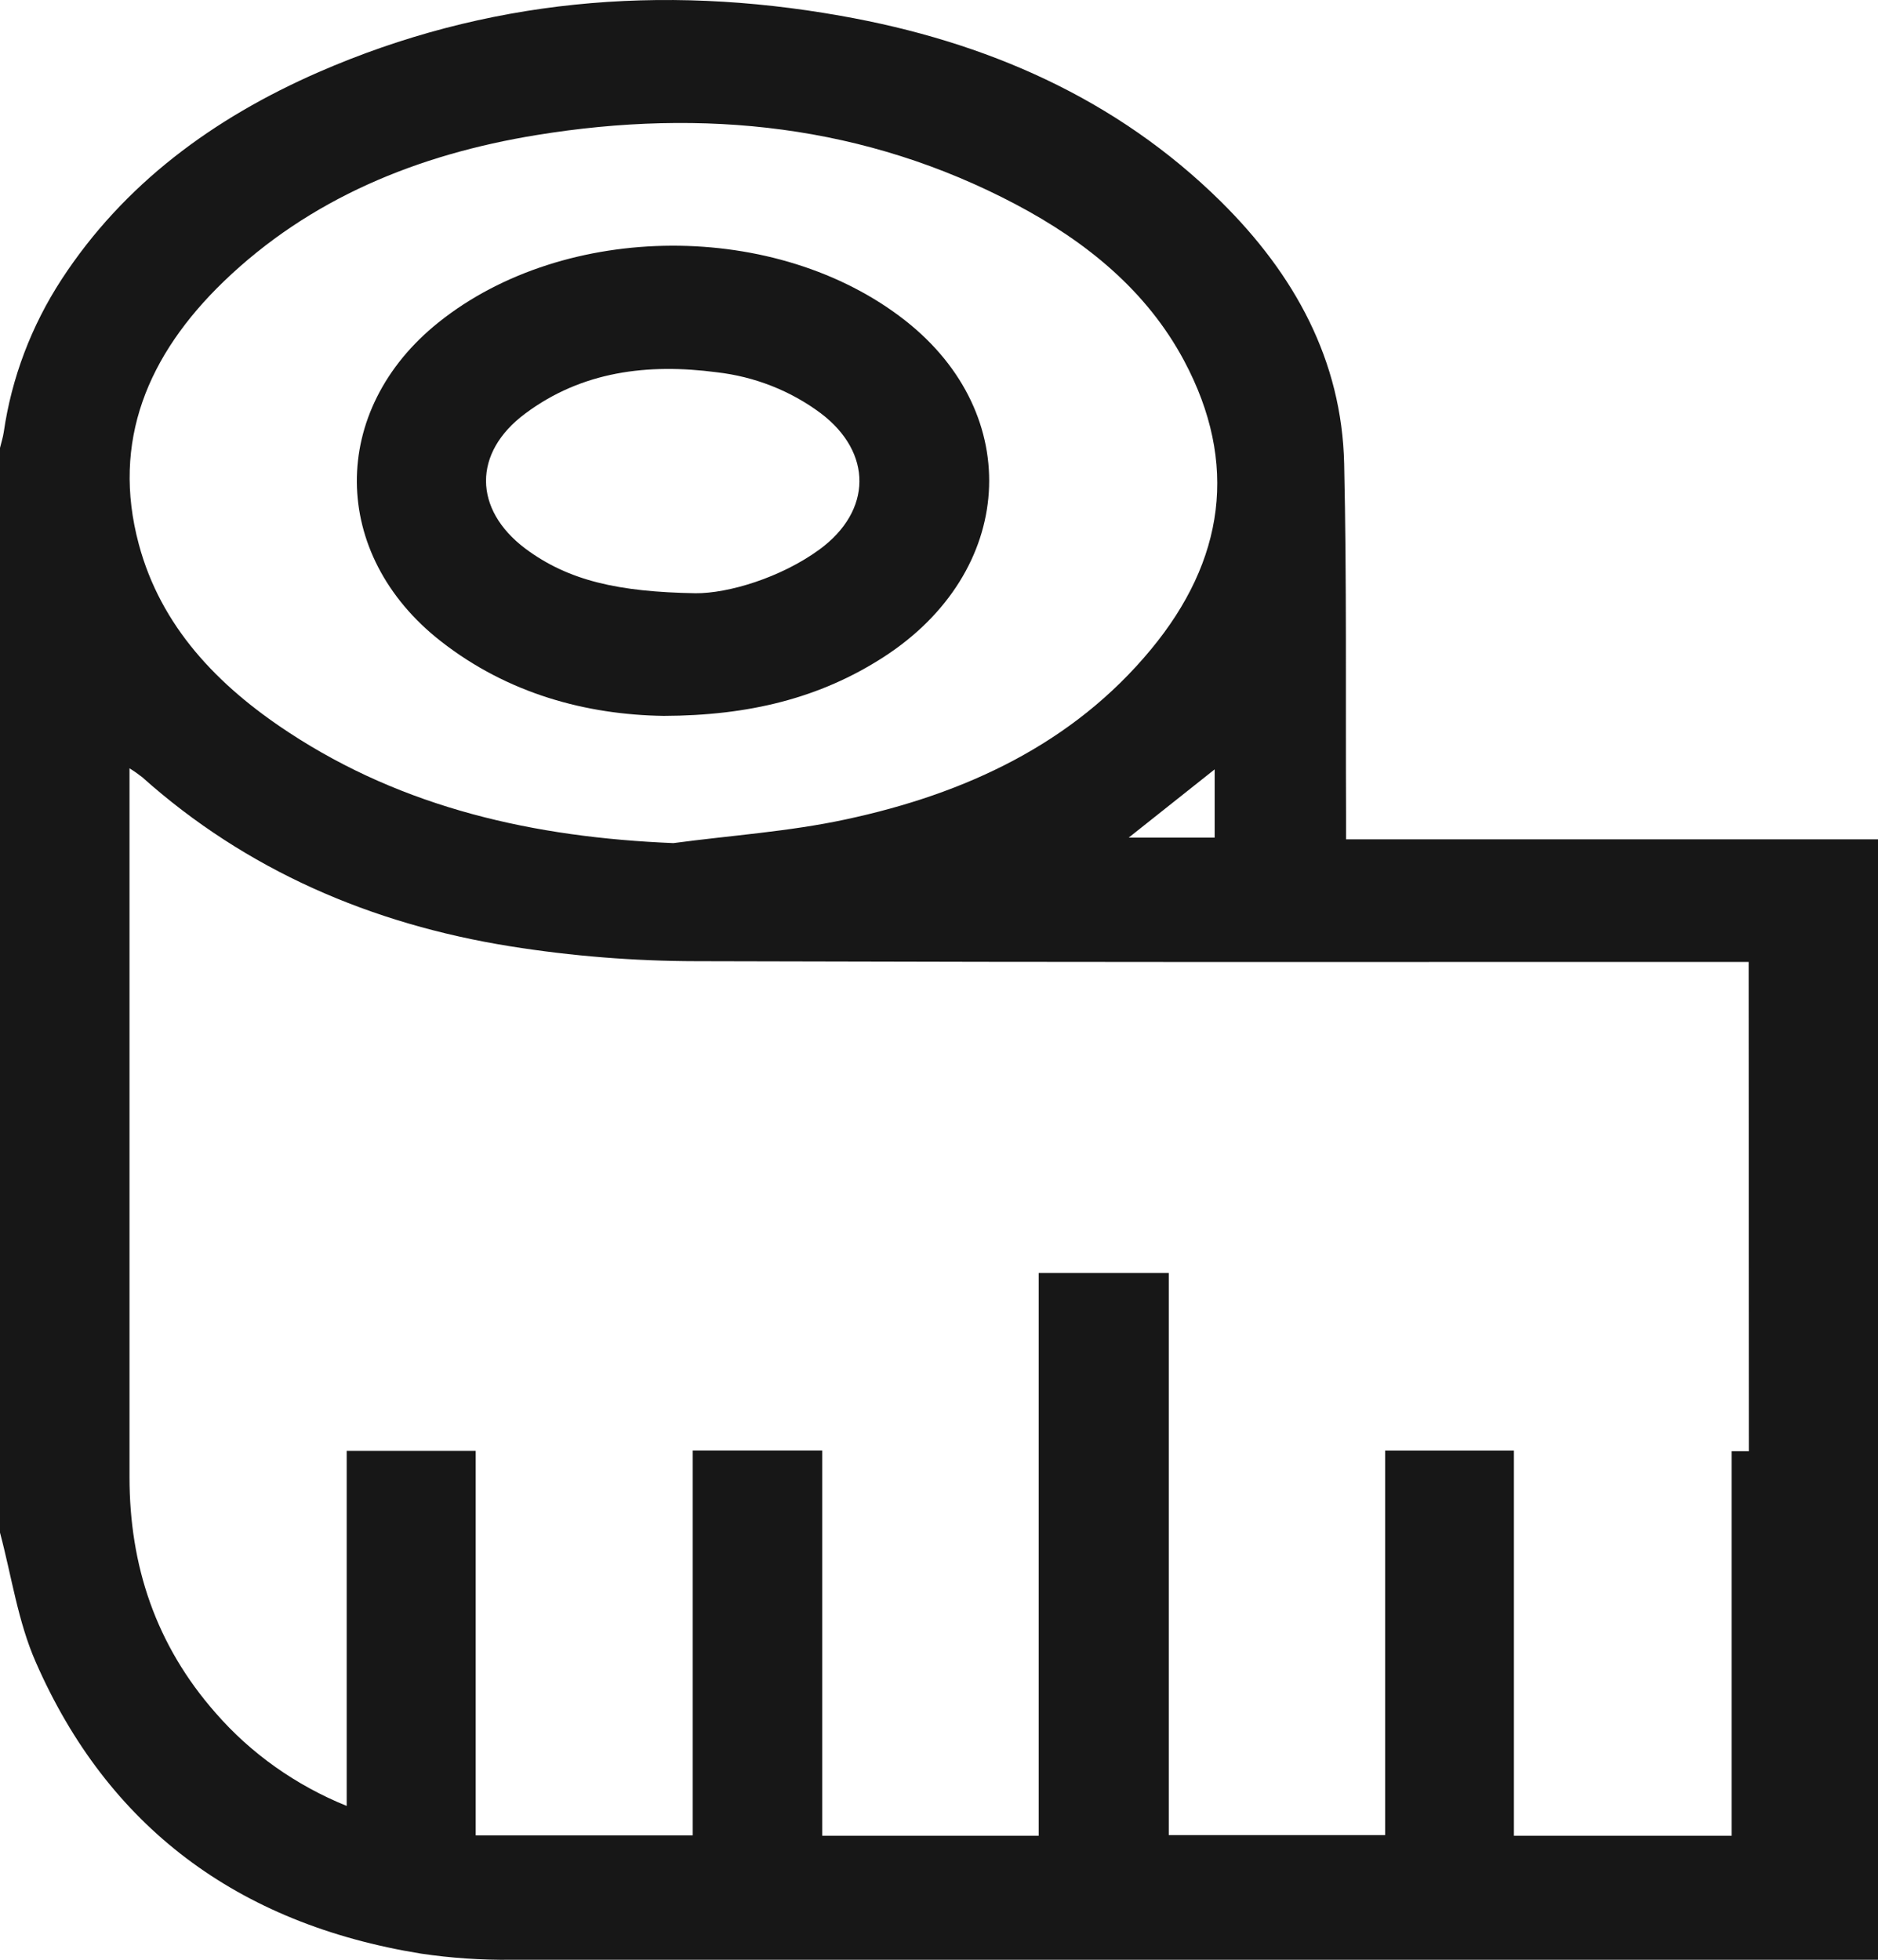
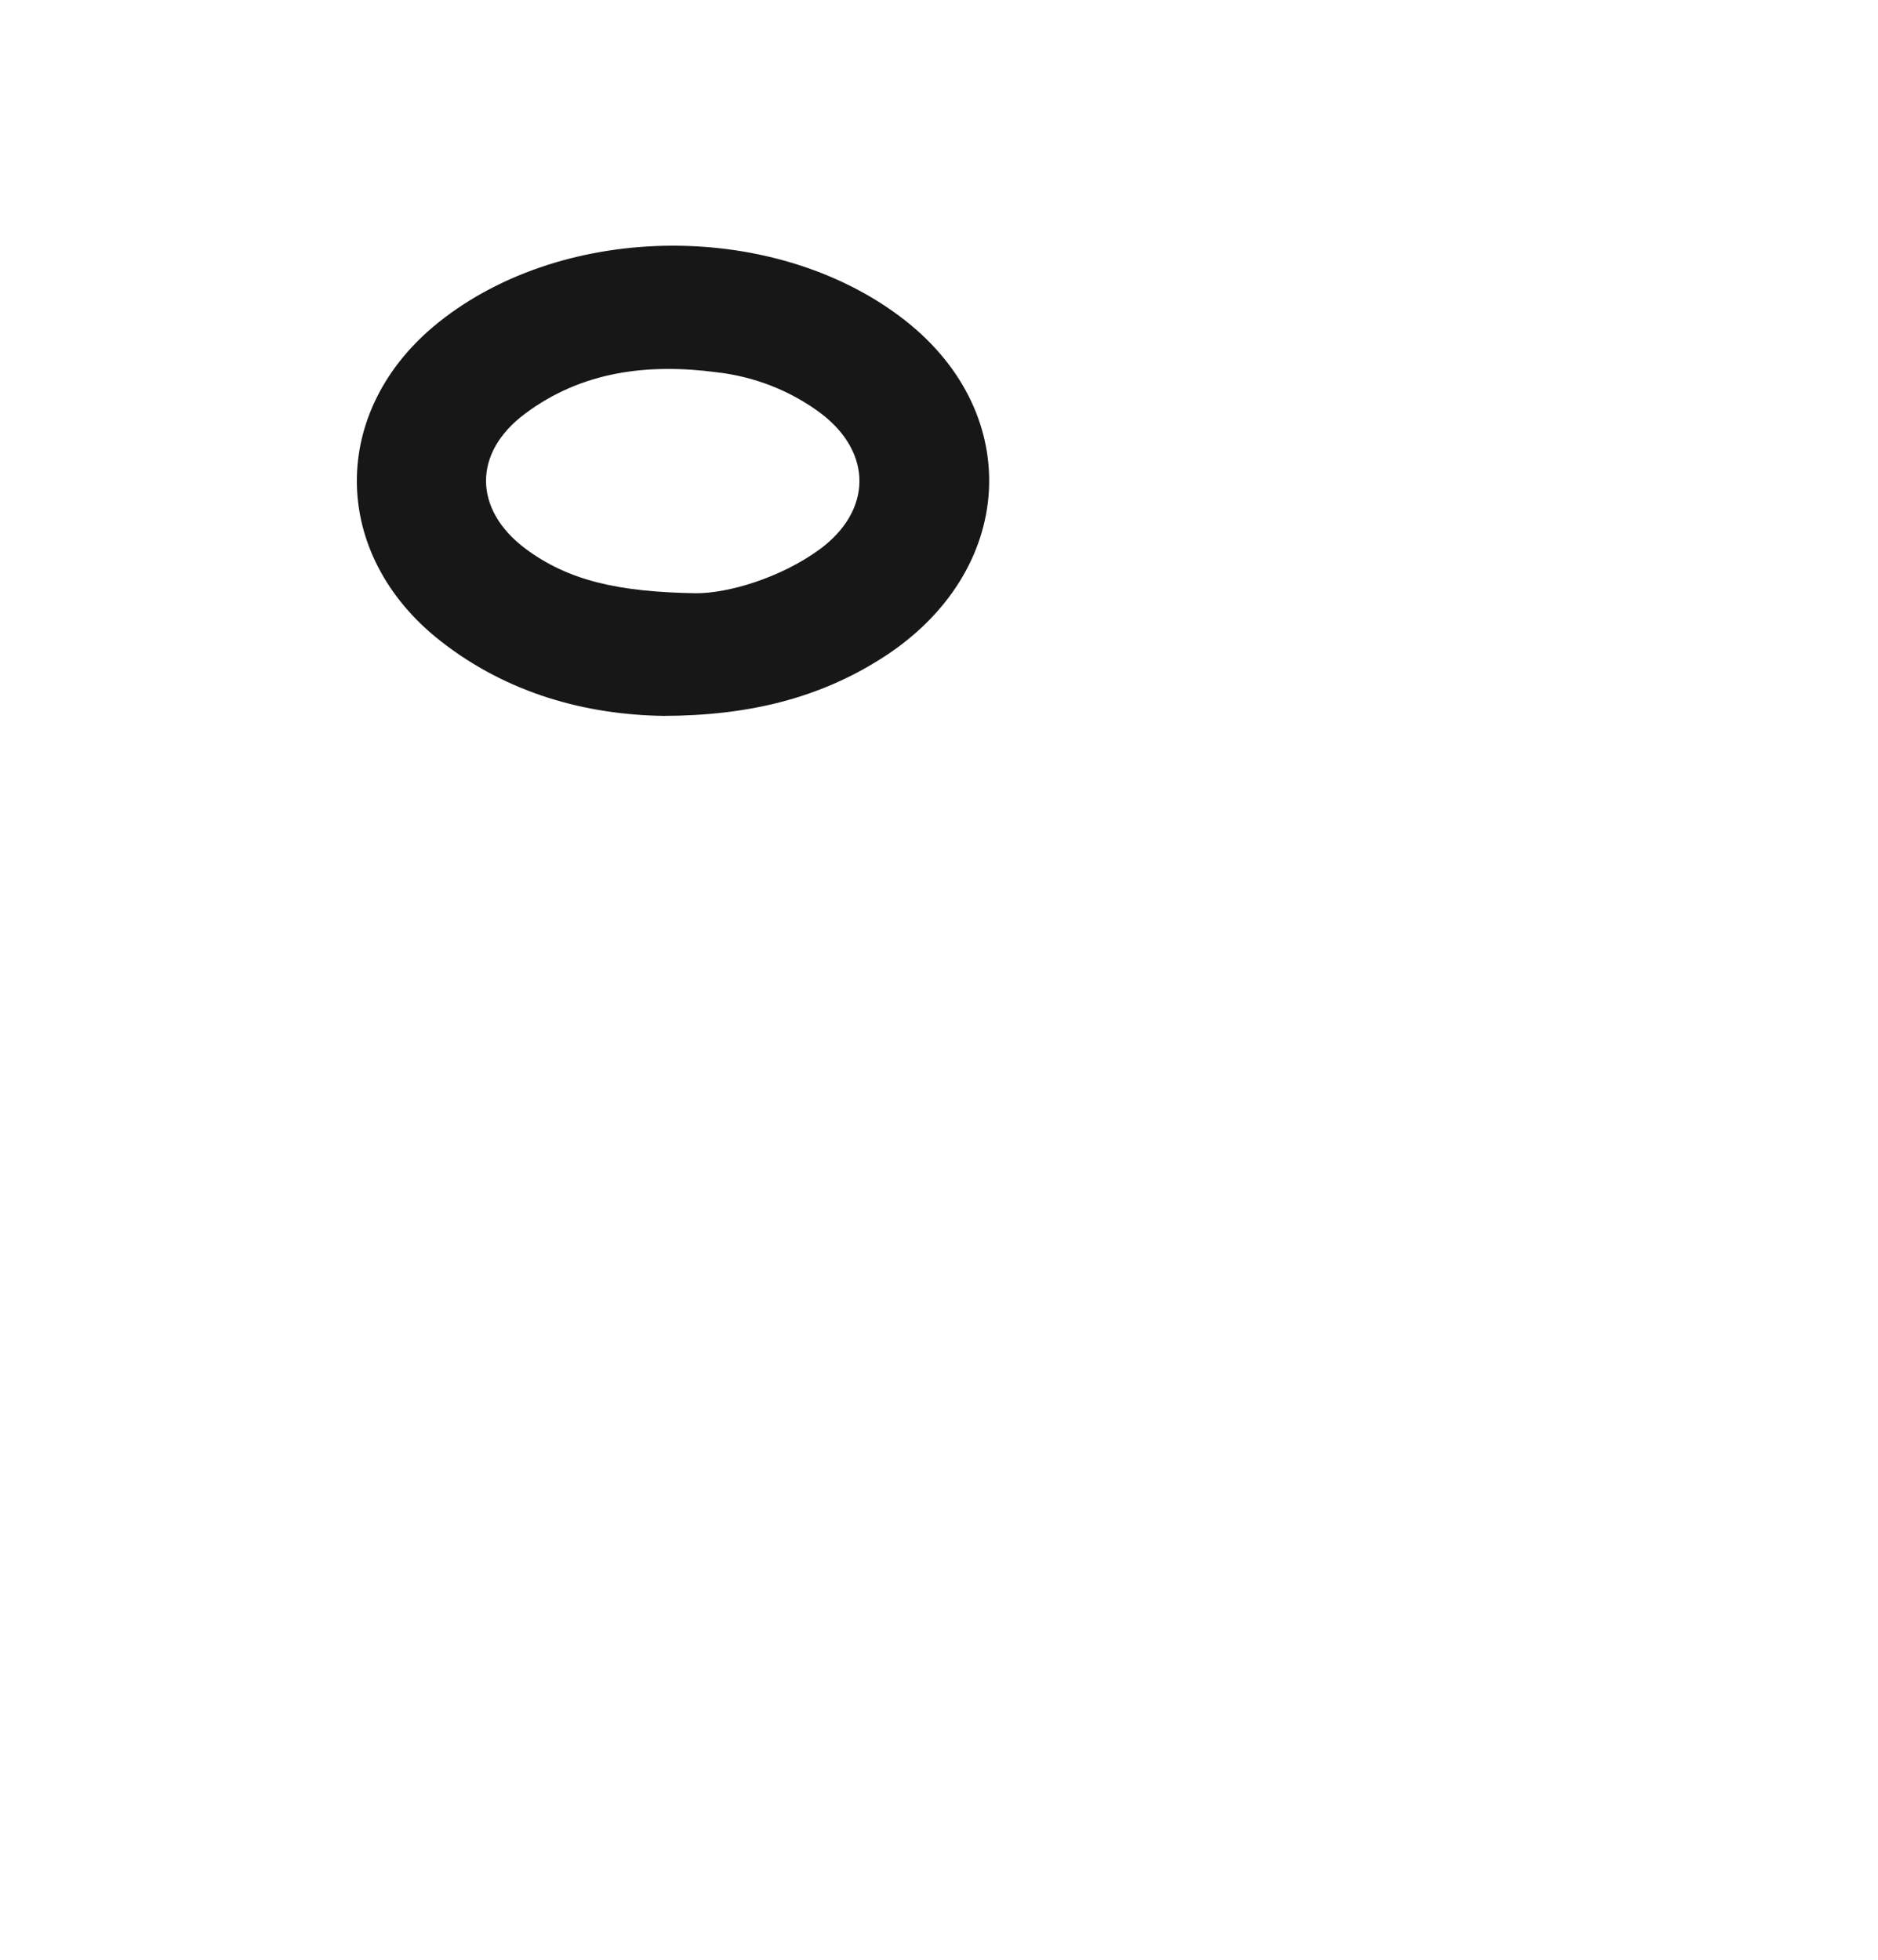
<svg xmlns="http://www.w3.org/2000/svg" width="23" height="24" viewBox="0 0 23 24" fill="none">
-   <path d="M0 18.769V5.485C0.015 5.422 0.036 5.359 0.046 5.292C0.142 4.629 0.383 3.992 0.754 3.422C1.516 2.255 2.608 1.449 3.903 0.883C5.952 -0.01 8.094 -0.197 10.293 0.193C12.077 0.507 13.673 1.206 14.95 2.466C15.857 3.362 16.434 4.416 16.462 5.68C16.494 7.108 16.479 8.537 16.485 9.965V10.279H23V24H22.677C15.872 24 13.066 24 6.259 24C5.89 24.004 5.522 23.979 5.158 23.925C2.898 23.56 1.316 22.36 0.439 20.357C0.219 19.858 0.142 19.301 0 18.769ZM21.416 11.78H21.045C15.54 11.78 14.036 11.786 8.531 11.771C7.767 11.77 7.004 11.709 6.251 11.589C4.543 11.316 3.013 10.654 1.741 9.517C1.691 9.478 1.64 9.442 1.586 9.409V9.693C1.586 12.491 1.586 15.29 1.586 18.089C1.586 19.172 1.907 20.145 2.643 20.98C3.074 21.475 3.624 21.864 4.246 22.116V17.768H5.826V22.477H8.484V17.764H10.07V22.481H12.721V15.59H14.314V22.473H16.964V17.765H18.541V22.481H21.208V17.772H22.794V22.481H21.421L21.416 11.78ZM8.247 10.325C8.949 10.231 9.663 10.184 10.352 10.036C11.825 9.722 13.142 9.107 14.096 7.953C14.996 6.866 15.172 5.674 14.502 4.418C14.046 3.563 13.307 2.961 12.441 2.503C10.598 1.53 8.622 1.32 6.571 1.654C5.111 1.892 3.792 2.433 2.738 3.449C1.813 4.343 1.361 5.403 1.7 6.665C1.969 7.669 2.66 8.394 3.536 8.969C4.948 9.897 6.542 10.255 8.247 10.325ZM13.823 10.258H14.876V9.422L13.823 10.258Z" fill="#171717" />
  <path d="M8.128 8.767C7.184 8.753 6.222 8.497 5.399 7.853C4.038 6.789 4.026 5.023 5.372 3.947C6.925 2.705 9.518 2.695 11.086 3.925C12.557 5.08 12.434 7.006 10.821 8.047C10.04 8.551 9.169 8.764 8.128 8.767ZM8.519 7.265C8.916 7.268 9.561 7.076 10.035 6.73C10.683 6.256 10.689 5.543 10.052 5.061C9.684 4.786 9.243 4.612 8.778 4.559C7.932 4.448 7.126 4.547 6.432 5.065C5.789 5.543 5.796 6.237 6.432 6.717C6.962 7.113 7.576 7.249 8.519 7.265Z" fill="#171717" />
</svg>